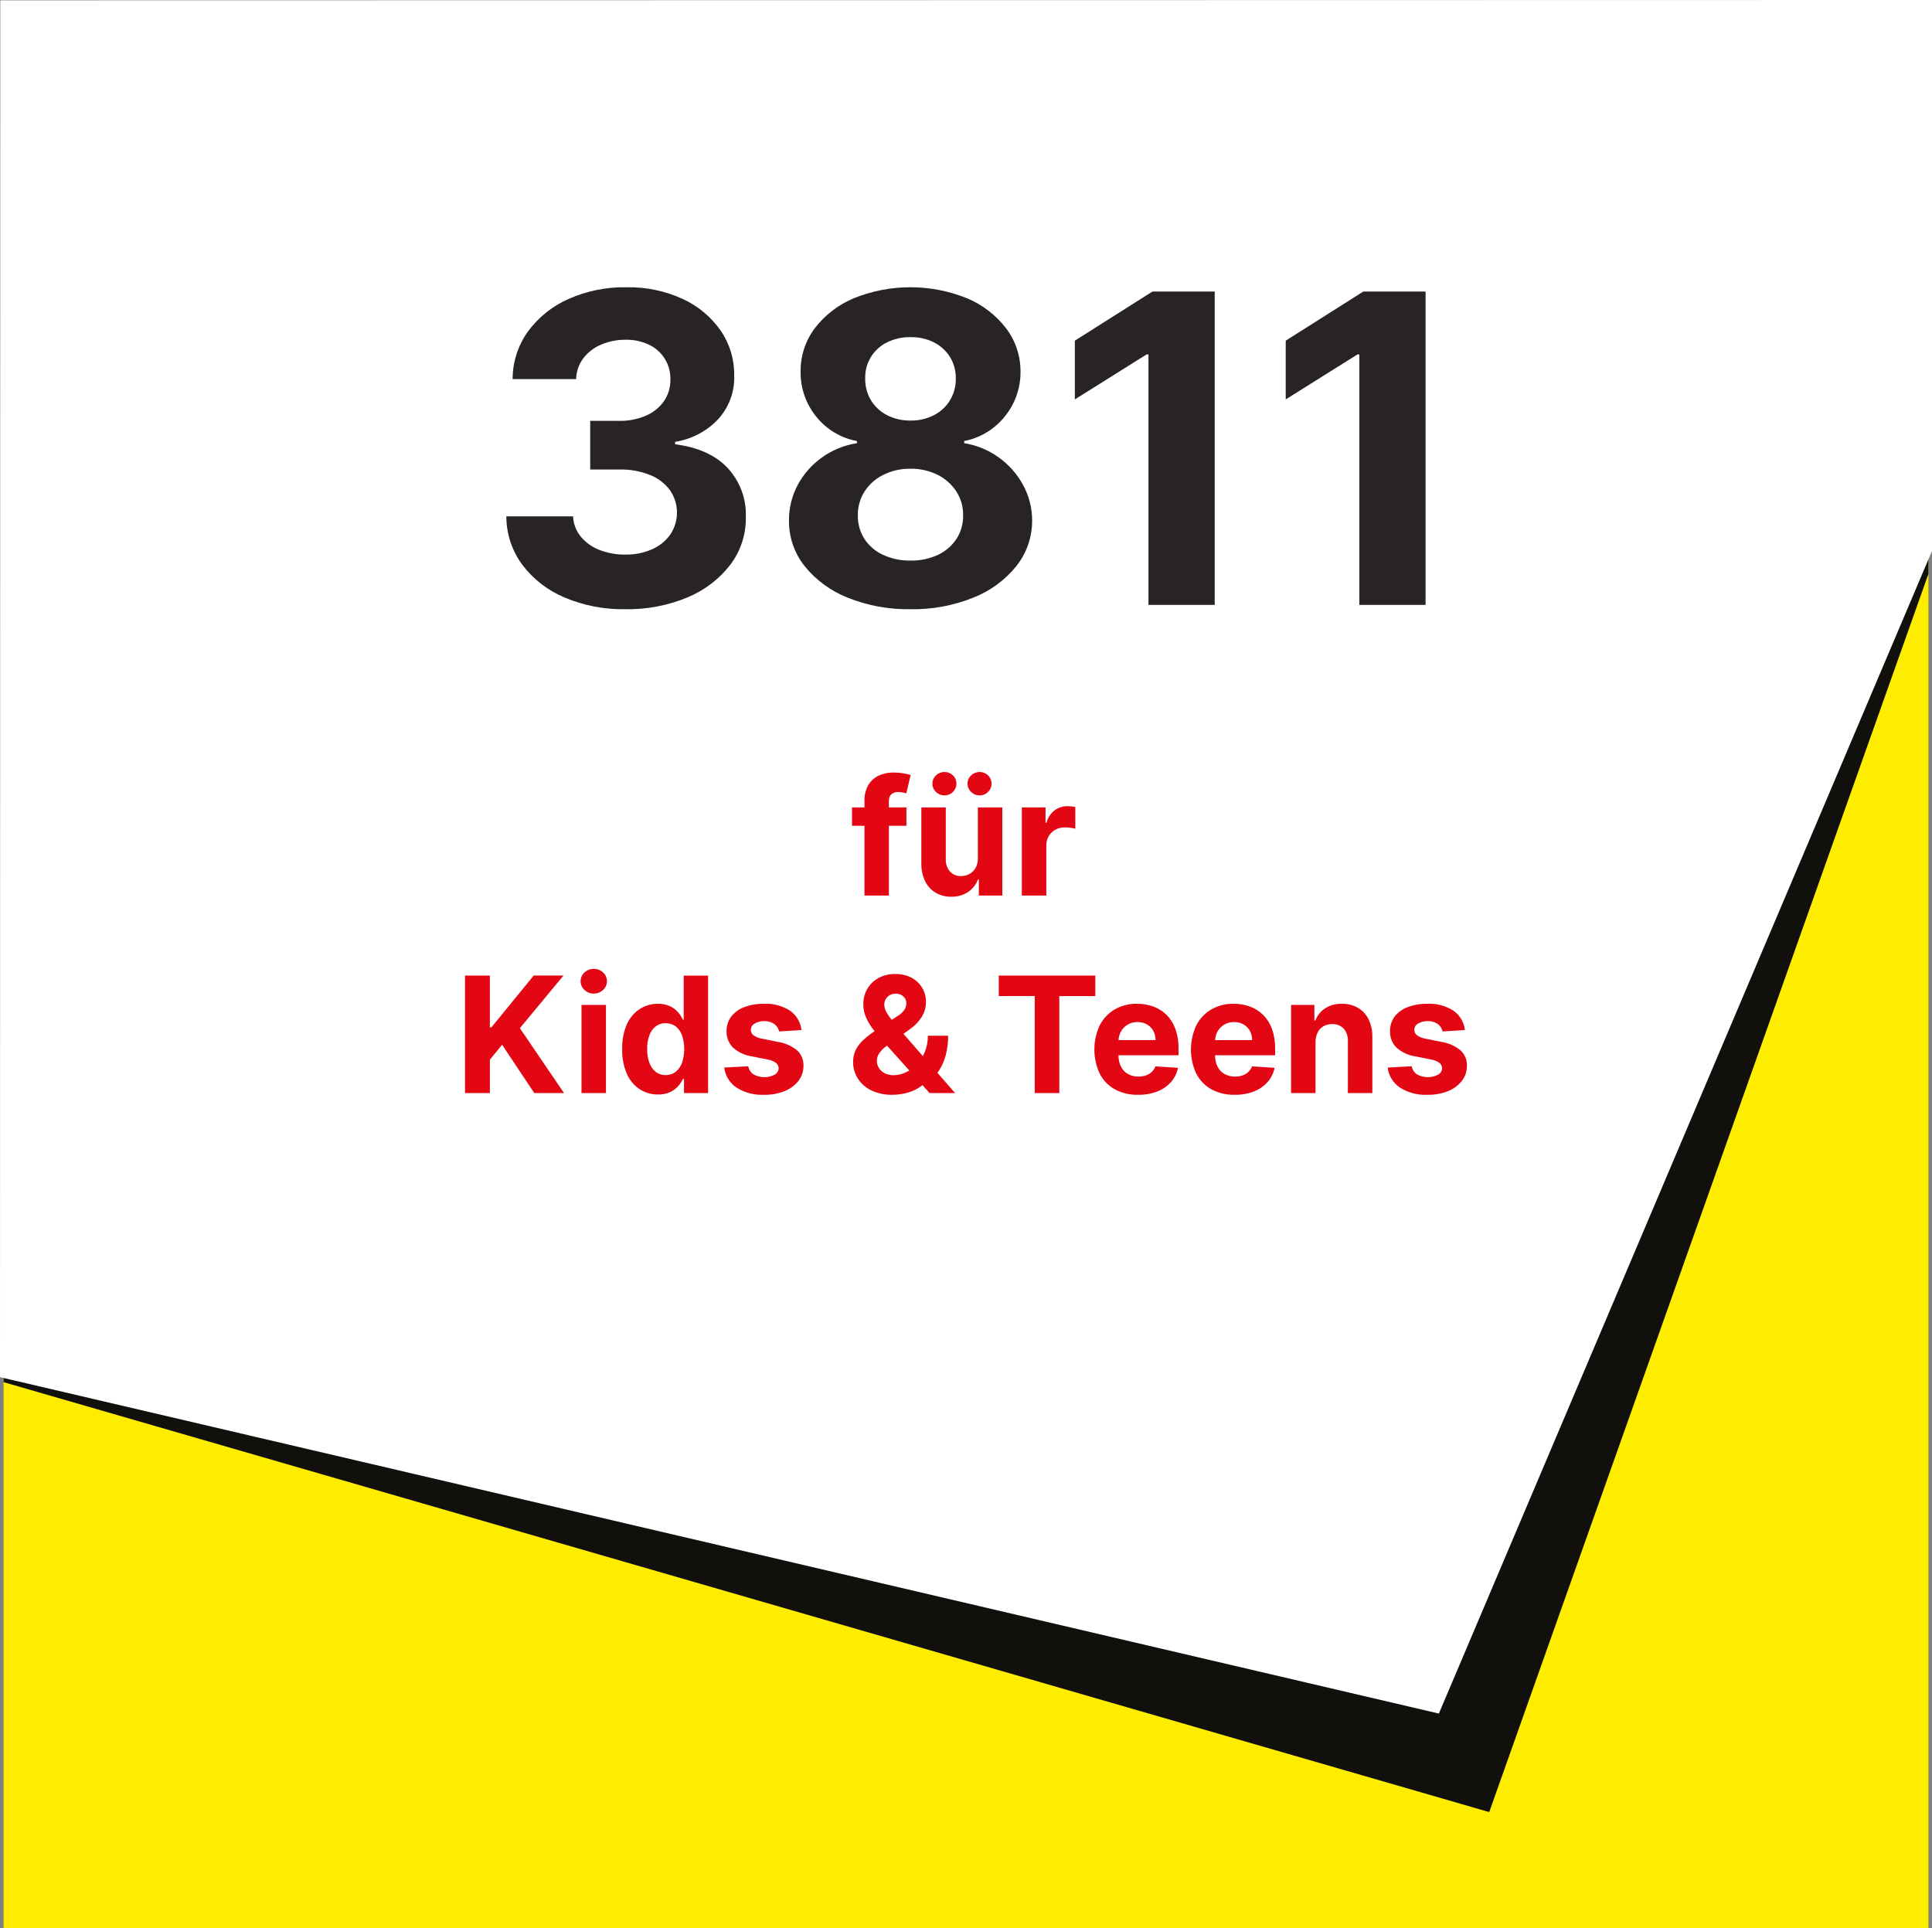
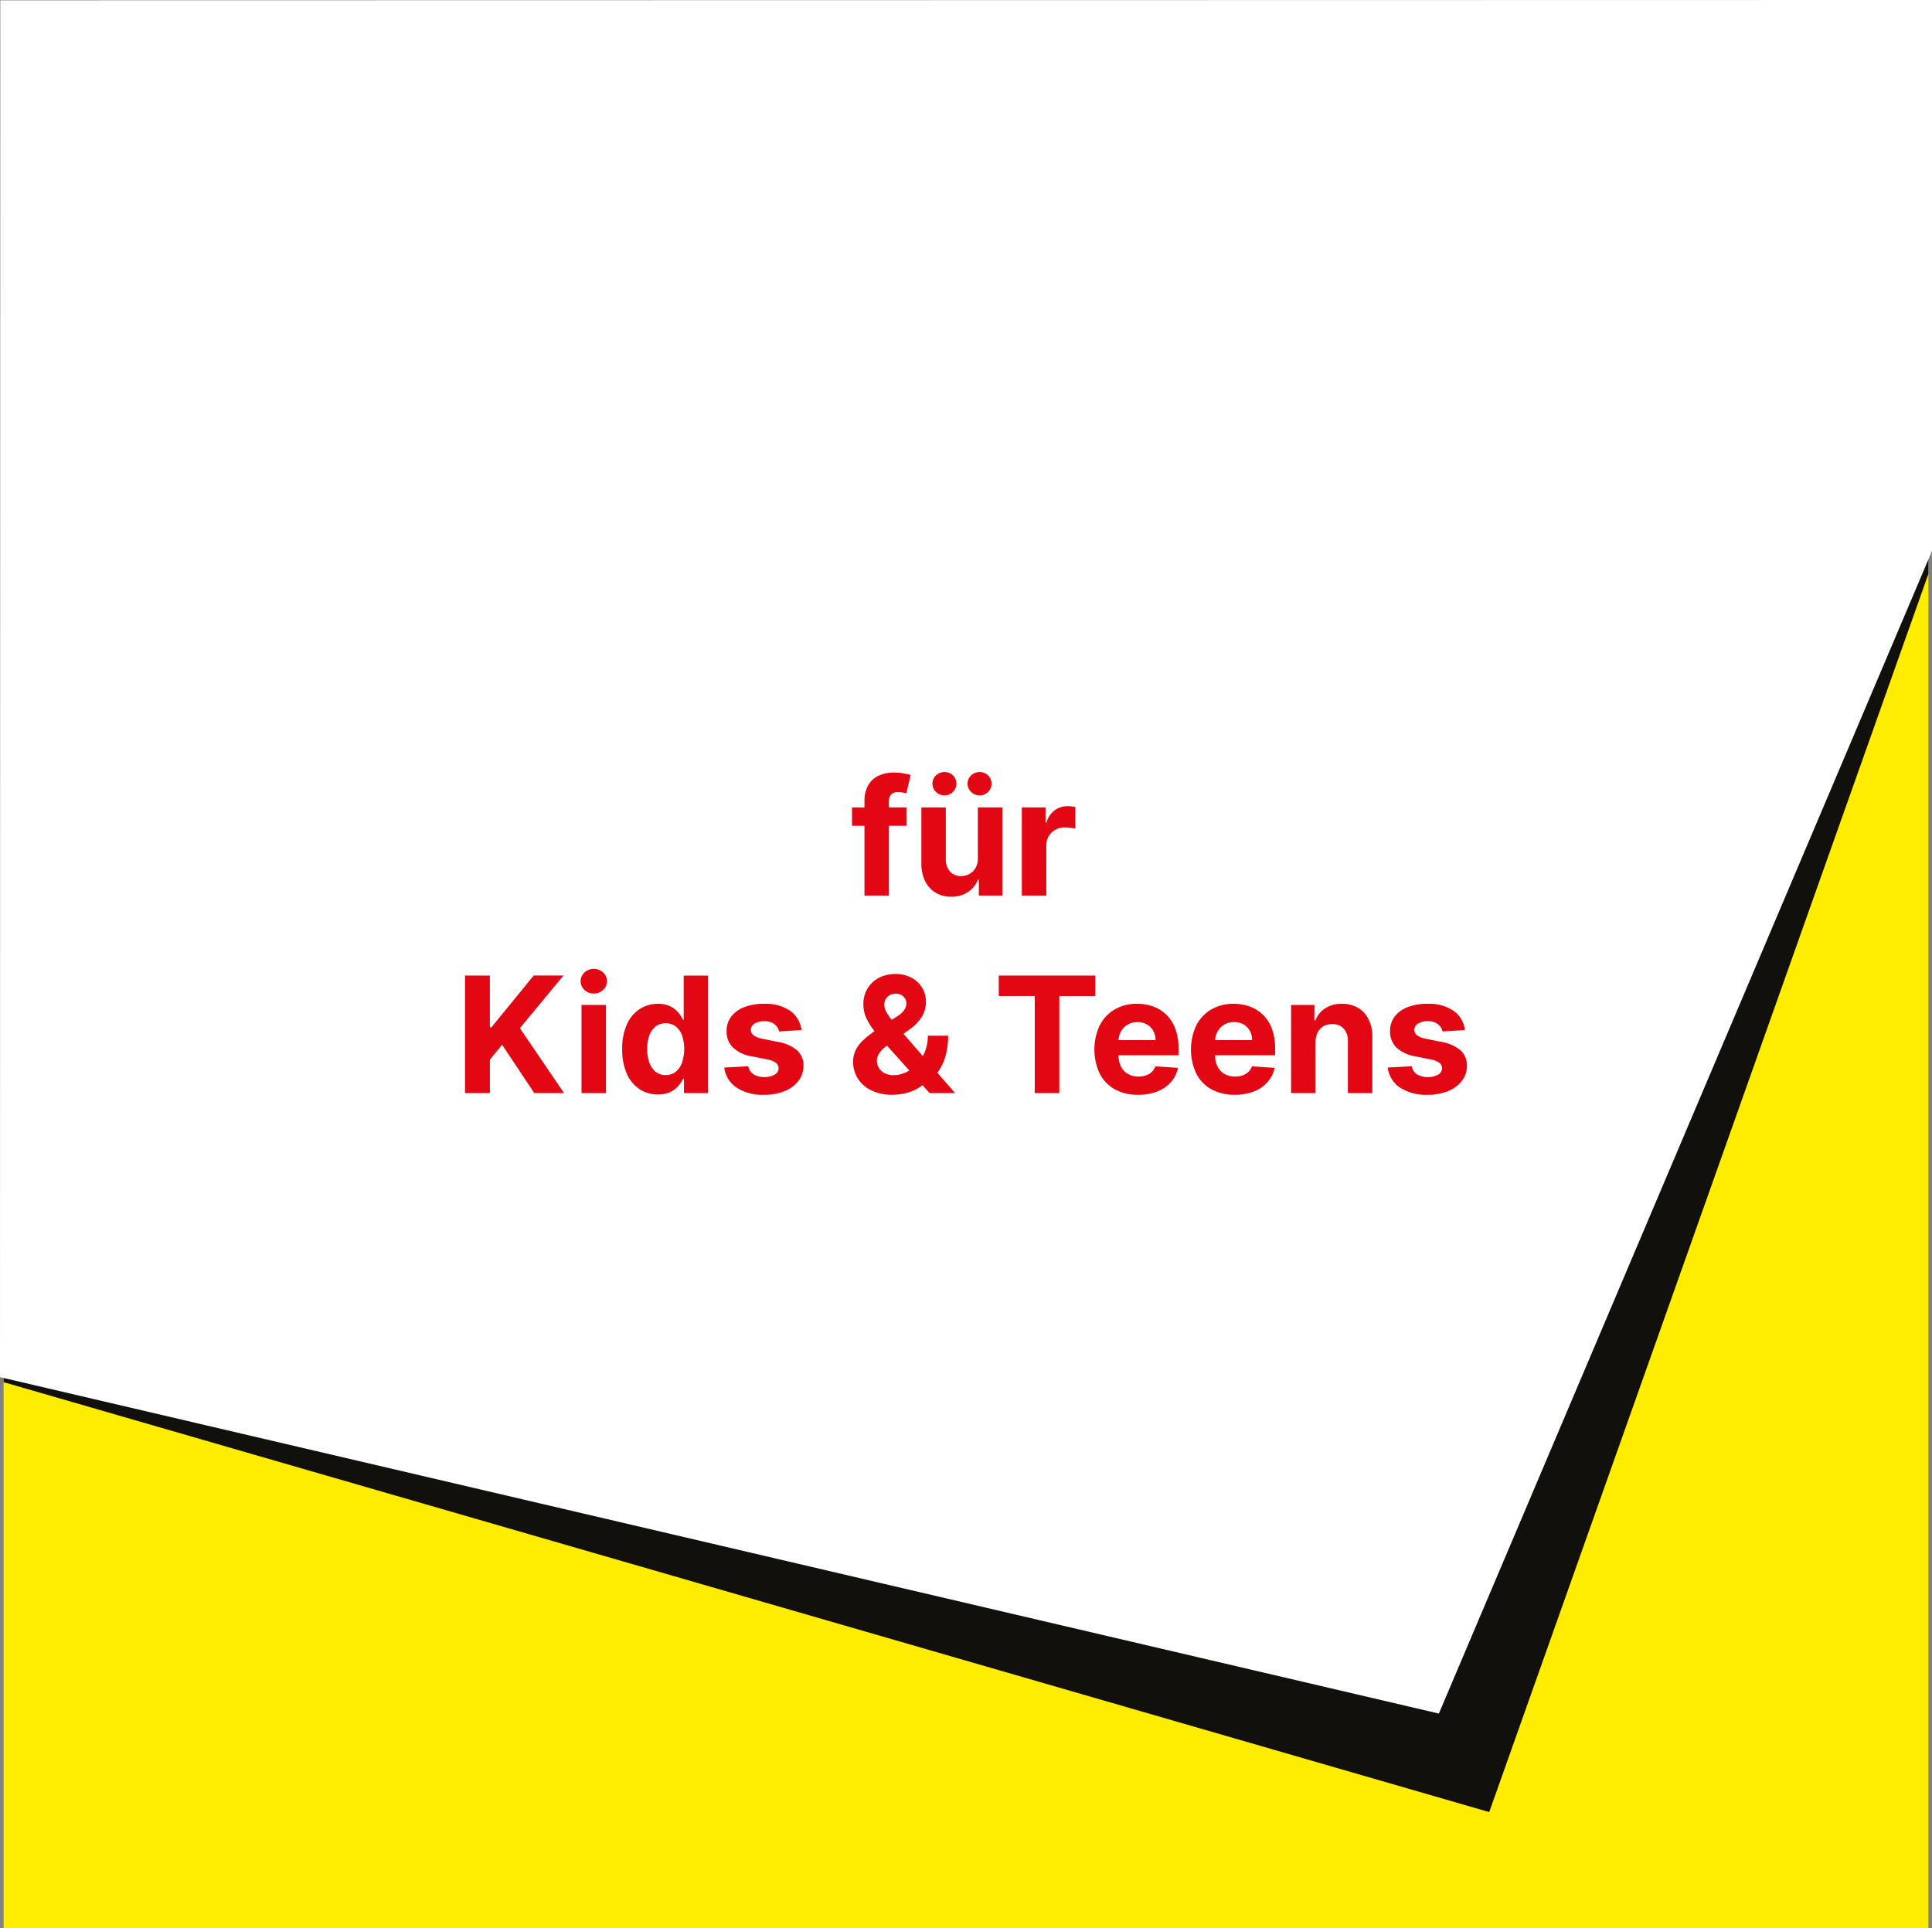
<svg xmlns="http://www.w3.org/2000/svg" version="1.1" id="Layer_1" x="0px" y="0px" width="538px" height="537px" viewBox="0 0 538 537" xml:space="preserve">
  <rect x="0" y="0" width="538" height="537" fill="#808080" stroke="none" />
  <g id="Gruppe_3228" transform="translate(-1296.99 -134)">
    <path id="Pfad_3784" fill="#FFED00" d="M1297.992,135h536v536h-536V135z" />
    <path id="Pfad_3785" fill="#11100D" d="M1297.99,139.643v379.273l413.7,119.725l122.3-344.822V135.84h-536V139.643z" />
    <path id="Pfad_3786" fill="#FFFFFF" d="M1834.99,287.423l-137.32,323.782l-400.679-93.688l0.095-383.419l537.905-0.1   L1834.99,287.423z" />
  </g>
-   <path id="Pfad_3770" fill="#282425" d="M174.111,169.659c-5.83,0.106-11.616-1.019-16.982-3.301  c-4.642-1.954-8.684-5.1-11.719-9.119c-2.863-3.898-4.408-8.607-4.411-13.444h18.58c0.083,2.045,0.822,4.009,2.109,5.6  c1.377,1.667,3.161,2.951,5.178,3.729c2.32,0.91,4.795,1.359,7.287,1.32c2.564,0.051,5.109-0.458,7.457-1.49  c2.035-0.893,3.788-2.321,5.071-4.135c2.481-3.734,2.439-8.603-0.107-12.294c-1.417-1.9-3.335-3.368-5.54-4.239  c-2.716-1.082-5.622-1.604-8.544-1.534h-8.139v-13.55h8.139c2.539,0.049,5.06-0.445,7.393-1.449  c2.008-0.855,3.741-2.249,5.007-4.027c1.21-1.774,1.836-3.883,1.79-6.03c0.118-4.106-2.194-7.897-5.9-9.673  c-2.026-0.974-4.253-1.456-6.5-1.405c-2.355-0.029-4.691,0.428-6.861,1.342c-1.967,0.813-3.687,2.128-4.986,3.813  c-1.259,1.676-1.959,3.705-2,5.8h-17.686c0-4.774,1.505-9.428,4.3-13.3c2.908-3.935,6.793-7.042,11.272-9.013  c5.048-2.239,10.523-3.352,16.044-3.26c5.451-0.122,10.858,1,15.81,3.28c4.241,1.955,7.882,5.009,10.546,8.844  c2.503,3.668,3.806,8.023,3.729,12.464c0.167,4.517-1.465,8.915-4.538,12.229c-3.175,3.332-7.363,5.52-11.911,6.223v0.682  c6.421,0.824,11.314,3.047,14.68,6.669c3.394,3.688,5.195,8.566,5.012,13.575c0.093,4.772-1.415,9.438-4.283,13.253  c-3.102,4.032-7.209,7.178-11.911,9.119C185.995,168.64,180.074,169.772,174.111,169.659z M253.543,169.659  c-5.987,0.107-11.936-0.986-17.493-3.218c-4.695-1.844-8.83-4.876-12-8.8c-2.854-3.597-4.389-8.064-4.347-12.656  c-0.034-3.502,0.824-6.956,2.493-10.035c1.646-3.035,3.974-5.646,6.8-7.629c2.864-2.029,6.162-3.364,9.631-3.899v-0.601  c-4.474-0.826-8.499-3.241-11.335-6.8c-2.88-3.542-4.419-7.985-4.347-12.55c-0.053-4.354,1.341-8.604,3.963-12.081  c2.836-3.688,6.591-6.567,10.888-8.352c10.104-4.07,21.393-4.063,31.491,0.021c4.296,1.797,8.049,4.684,10.888,8.374  c2.618,3.466,4.026,7.695,4.007,12.038c0.049,4.582-1.521,9.033-4.433,12.571c-2.828,3.521-6.815,5.922-11.25,6.775v0.601  c3.435,0.544,6.694,1.879,9.524,3.899c2.82,1.994,5.152,4.603,6.817,7.628c1.696,3.074,2.583,6.528,2.578,10.039  c0.014,4.595-1.534,9.057-4.39,12.656c-3.169,3.924-7.305,6.956-12,8.8C265.475,168.672,259.528,169.767,253.543,169.659z   M253.543,156.108c2.646,0.06,5.269-0.487,7.67-1.6c2.086-0.978,3.863-2.511,5.135-4.432c1.253-1.948,1.898-4.226,1.854-6.541  c0.043-2.379-0.625-4.716-1.918-6.713c-1.299-1.963-3.093-3.55-5.2-4.6c-2.343-1.157-4.93-1.734-7.543-1.683  c-2.612-0.046-5.198,0.531-7.543,1.683c-2.121,1.038-3.924,2.627-5.22,4.6c-1.281,2.001-1.942,4.337-1.9,6.713  c-0.042,2.314,0.598,4.59,1.841,6.543c1.27,1.931,3.057,3.467,5.156,4.432C248.277,155.615,250.899,156.161,253.543,156.108z   M253.543,117.117c2.262,0.042,4.501-0.47,6.52-1.491c1.844-0.939,3.392-2.37,4.474-4.134c1.101-1.84,1.662-3.951,1.619-6.095  c0.044-2.109-0.518-4.188-1.619-5.986c-1.085-1.725-2.617-3.123-4.432-4.049c-2.035-1.017-4.288-1.521-6.562-1.47  c-2.274-0.045-4.525,0.459-6.562,1.47c-3.811,1.87-6.176,5.794-6.051,10.036c-0.043,2.144,0.518,4.255,1.619,6.095  c1.082,1.764,2.63,3.194,4.474,4.134C249.042,116.648,251.281,117.159,253.543,117.117z M338.259,81.193v87.273h-18.452V98.707  h-0.511l-19.985,12.528V94.872l21.608-13.68H338.259z M396.98,81.193v87.273h-18.451V98.707h-0.51l-19.987,12.528V94.872  l21.604-13.68H396.98z" />
  <path id="Pfad_3802" fill="#E30613" d="M252.411,224.86v5.114h-15.152v-5.114H252.411z M240.729,249.405v-26.318  c-0.058-1.543,0.304-3.072,1.047-4.426c0.67-1.147,1.669-2.065,2.868-2.638c1.295-0.604,2.71-0.904,4.139-0.879  c0.961-0.007,1.921,0.073,2.868,0.24c0.654,0.111,1.302,0.255,1.942,0.431l-1.214,5.114c-0.323-0.1-0.651-0.18-0.983-0.24  c-0.393-0.075-0.792-0.112-1.191-0.111c-0.767-0.084-1.531,0.172-2.093,0.699c-0.424,0.556-0.634,1.245-0.591,1.942v26.186H240.729z   M272.307,238.954V224.86h6.808v24.545h-6.536v-4.458h-0.256c-0.535,1.415-1.5,2.628-2.758,3.469  c-1.393,0.904-3.029,1.362-4.689,1.31c-1.519,0.032-3.018-0.355-4.331-1.119c-1.257-0.758-2.27-1.861-2.916-3.18  c-0.735-1.54-1.099-3.231-1.063-4.938V224.86h6.808v14.414c-0.059,1.252,0.358,2.479,1.167,3.437  c0.793,0.853,1.921,1.313,3.084,1.262c0.802,0.005,1.592-0.19,2.3-0.567c0.725-0.388,1.326-0.973,1.734-1.686  C272.125,240.874,272.349,239.918,272.307,238.954z M263.006,221.504c-0.887,0.012-1.74-0.337-2.365-0.967  c-0.637-0.592-0.997-1.424-0.991-2.293c-0.013-0.873,0.347-1.711,0.991-2.301c0.631-0.616,1.482-0.956,2.365-0.942  c0.881-0.019,1.732,0.322,2.357,0.942c0.631,0.598,0.982,1.432,0.967,2.301c0.007,0.865-0.345,1.695-0.971,2.293  C264.742,221.17,263.89,221.521,263.006,221.504L263.006,221.504z M272.786,221.504c-0.888,0.012-1.741-0.337-2.365-0.967  c-0.638-0.592-0.997-1.424-0.991-2.293c-0.014-0.873,0.347-1.711,0.991-2.301c0.632-0.616,1.482-0.956,2.365-0.942  c0.881-0.019,1.731,0.322,2.356,0.942c0.631,0.598,0.982,1.432,0.967,2.301c0.009,0.864-0.342,1.694-0.967,2.293  C274.524,221.171,273.671,221.522,272.786,221.504L272.786,221.504z M284.547,249.405V224.86h6.6v4.283h0.256  c0.348-1.371,1.14-2.588,2.254-3.46c1.051-0.783,2.332-1.197,3.643-1.178c0.367,0.002,0.734,0.022,1.1,0.063  c0.351,0.035,0.697,0.095,1.039,0.177v6.04c-0.435-0.119-0.877-0.205-1.326-0.257c-0.514-0.07-1.031-0.108-1.549-0.111  c-0.934-0.018-1.855,0.206-2.678,0.646c-0.771,0.42-1.412,1.042-1.854,1.8c-0.461,0.808-0.693,1.726-0.672,2.654v13.887H284.547z   M129.492,304.405v-32.727h6.919v14.427h0.431l11.777-14.43h8.294l-12.144,14.656l12.29,18.073h-8.278l-8.965-13.454l-3.4,4.154v9.3  H129.492z M161.932,304.405V279.86h6.808v24.545H161.932z M165.352,276.695c-0.967,0.02-1.902-0.346-2.6-1.015  c-1.341-1.212-1.446-3.282-0.234-4.624c0.074-0.082,0.152-0.16,0.234-0.234c1.467-1.353,3.727-1.353,5.194,0  c1.342,1.213,1.446,3.283,0.234,4.625c-0.074,0.081-0.152,0.159-0.234,0.233C167.249,276.348,166.316,276.712,165.352,276.695  L165.352,276.695z M183.217,304.805c-1.791,0.021-3.549-0.481-5.058-1.446c-1.58-1.048-2.822-2.529-3.58-4.267  c-0.939-2.186-1.39-4.55-1.318-6.927c-0.081-2.413,0.383-4.814,1.358-7.023c0.776-1.72,2.033-3.178,3.619-4.2  c1.488-0.927,3.209-1.412,4.962-1.399c1.187-0.038,2.366,0.201,3.444,0.7c0.857,0.413,1.619,1.001,2.237,1.726  c0.521,0.612,0.959,1.292,1.3,2.021h0.208v-12.3h6.792v32.716h-6.712v-3.931h-0.288c-0.354,0.733-0.808,1.413-1.35,2.021  c-0.628,0.702-1.396,1.265-2.253,1.654C185.52,304.614,184.372,304.837,183.217,304.805z M185.374,299.388  c1.006,0.031,1.991-0.287,2.789-0.9c0.808-0.667,1.416-1.543,1.758-2.532c0.818-2.476,0.821-5.146,0.008-7.623  c-0.337-0.981-0.947-1.847-1.758-2.493c-0.808-0.6-1.794-0.909-2.8-0.879c-1.02-0.032-2.019,0.289-2.828,0.911  c-0.806,0.662-1.409,1.536-1.742,2.524c-0.415,1.202-0.614,2.468-0.591,3.739c-0.023,1.285,0.18,2.564,0.6,3.779  c0.334,0.996,0.937,1.881,1.742,2.557C183.356,299.097,184.355,299.421,185.374,299.388L185.374,299.388z M223.183,286.86  l-6.232,0.385c-0.106-0.532-0.342-1.028-0.687-1.446c-0.374-0.449-0.847-0.805-1.382-1.039c-0.643-0.275-1.337-0.409-2.037-0.392  c-0.934-0.031-1.858,0.198-2.669,0.662c-0.663,0.341-1.082,1.021-1.087,1.767c-0.005,0.576,0.252,1.123,0.7,1.486  c0.716,0.51,1.543,0.844,2.413,0.975l4.442,0.895c1.959,0.294,3.803,1.111,5.337,2.365c1.18,1.104,1.822,2.668,1.758,4.283  c0.026,1.531-0.473,3.025-1.414,4.234c-1.017,1.27-2.351,2.248-3.867,2.836c-1.798,0.707-3.718,1.052-5.649,1.016  c-2.735,0.142-5.446-0.57-7.758-2.037c-1.874-1.278-3.105-3.302-3.38-5.553l6.7-0.353c0.159,0.924,0.69,1.741,1.47,2.261  c1.822,1.005,4.025,1.035,5.873,0.08c0.667-0.357,1.09-1.044,1.111-1.8c-0.004-0.604-0.294-1.17-0.783-1.525  c-0.709-0.48-1.518-0.795-2.365-0.919l-4.251-0.848c-1.989-0.28-3.851-1.146-5.347-2.487c-1.176-1.206-1.808-2.839-1.75-4.522  c-0.036-1.464,0.416-2.897,1.286-4.075c0.939-1.2,2.195-2.113,3.627-2.637c1.755-0.651,3.617-0.967,5.489-0.927  c2.589-0.146,5.157,0.541,7.328,1.961C221.814,282.765,222.95,284.711,223.183,286.86L223.183,286.86z M248.511,304.886  c-2.018,0.052-4.019-0.364-5.849-1.214c-1.544-0.725-2.853-1.868-3.779-3.301c-0.879-1.393-1.337-3.01-1.318-4.657  c-0.022-1.179,0.241-2.345,0.767-3.4c0.544-1.033,1.27-1.962,2.141-2.74c1.007-0.907,2.077-1.742,3.2-2.5l6.344-4.172  c0.71-0.419,1.326-0.982,1.806-1.653c0.377-0.56,0.577-1.22,0.575-1.895c-0.013-0.682-0.294-1.33-0.783-1.806  c-0.588-0.58-1.398-0.877-2.221-0.815c-0.583-0.015-1.158,0.132-1.662,0.423c-0.454,0.267-0.831,0.646-1.095,1.101  c-0.263,0.459-0.398,0.98-0.392,1.51c0.013,0.729,0.211,1.444,0.575,2.077c0.442,0.788,0.956,1.534,1.534,2.229  c0.639,0.784,1.337,1.628,2.093,2.533l15.512,17.8h-7.1l-12.936-14.413c-0.852-0.97-1.702-1.984-2.549-3.045  c-0.836-1.042-1.546-2.18-2.117-3.388c-0.57-1.223-0.859-2.558-0.847-3.907c-0.022-1.501,0.361-2.981,1.111-4.282  c0.745-1.272,1.826-2.314,3.124-3.013c1.446-0.766,3.064-1.148,4.7-1.11c1.576-0.041,3.136,0.325,4.53,1.063  c1.216,0.654,2.232,1.627,2.94,2.813c0.687,1.163,1.043,2.492,1.031,3.843c0.018,1.478-0.378,2.931-1.143,4.195  c-0.83,1.324-1.918,2.469-3.2,3.363l-6.68,4.811c-0.79,0.541-1.47,1.228-2.006,2.021c-0.398,0.584-0.623,1.269-0.647,1.975  c-0.011,0.737,0.188,1.464,0.575,2.093c0.396,0.629,0.961,1.136,1.63,1.462c0.771,0.372,1.621,0.556,2.477,0.535  c1.182-0.008,2.348-0.277,3.412-0.791c1.156-0.551,2.197-1.315,3.068-2.253c0.945-1.013,1.696-2.191,2.213-3.477  c0.568-1.416,0.851-2.932,0.831-4.458h5.641c0.021,1.824-0.2,3.644-0.658,5.409c-0.384,1.482-0.999,2.896-1.822,4.187  c-0.715,1.119-1.618,2.105-2.669,2.916c-0.319,0.2-0.628,0.392-0.927,0.575c-0.298,0.184-0.607,0.375-0.927,0.575  c-1.201,0.973-2.583,1.695-4.067,2.125c-1.439,0.429-2.933,0.649-4.435,0.656L248.511,304.886z M278.122,277.386v-5.7h26.879v5.7  H294.98v27.019h-6.838v-27.021L278.122,277.386z M316.922,304.886c-2.268,0.063-4.513-0.47-6.512-1.542  c-1.801-1.013-3.262-2.536-4.195-4.379c-1.96-4.24-1.96-9.127,0-13.367c0.928-1.852,2.365-3.399,4.145-4.46  c1.91-1.099,4.084-1.652,6.287-1.6c1.545-0.014,3.078,0.249,4.53,0.774c1.378,0.502,2.632,1.295,3.675,2.325  c1.094,1.102,1.931,2.43,2.453,3.891c0.619,1.758,0.916,3.611,0.879,5.474v1.87h-20.725v-4.218h14.318  c0.017-0.907-0.203-1.804-0.639-2.6c-0.415-0.744-1.025-1.361-1.767-1.782c-0.798-0.443-1.7-0.666-2.613-0.646  c-0.962-0.02-1.909,0.227-2.741,0.711c-0.777,0.457-1.42,1.113-1.861,1.899c-0.451,0.809-0.688,1.72-0.688,2.646v4.011  c-0.027,1.089,0.205,2.168,0.68,3.148c0.426,0.855,1.096,1.567,1.926,2.045c0.904,0.497,1.924,0.745,2.955,0.719  c0.706,0.008,1.408-0.101,2.078-0.32c0.602-0.197,1.152-0.524,1.613-0.959c0.455-0.438,0.805-0.973,1.023-1.565l6.3,0.415  c-0.297,1.466-0.972,2.829-1.958,3.954c-1.041,1.163-2.344,2.062-3.8,2.621c-1.712,0.652-3.532,0.969-5.363,0.934L316.922,304.886z   M343.816,304.886c-2.268,0.063-4.512-0.47-6.512-1.542c-1.801-1.013-3.261-2.536-4.195-4.379c-1.959-4.24-1.959-9.127,0-13.367  c0.93-1.852,2.368-3.398,4.147-4.458c1.91-1.099,4.085-1.652,6.288-1.6c1.544-0.014,3.078,0.249,4.53,0.774  c1.378,0.502,2.631,1.296,3.675,2.325c1.093,1.102,1.93,2.43,2.453,3.891c0.619,1.758,0.916,3.611,0.879,5.474v1.87h-20.723v-4.22  h14.317c0.017-0.907-0.203-1.804-0.639-2.6c-0.415-0.744-1.025-1.361-1.767-1.782c-0.798-0.443-1.699-0.666-2.612-0.646  c-0.962-0.02-1.91,0.227-2.741,0.711c-0.777,0.457-1.42,1.113-1.861,1.899c-0.452,0.809-0.688,1.72-0.688,2.646v4.011  c-0.028,1.089,0.205,2.168,0.679,3.148c0.427,0.855,1.097,1.567,1.927,2.045c0.903,0.497,1.924,0.745,2.955,0.719  c0.705,0.008,1.407-0.101,2.077-0.32c0.603-0.197,1.153-0.524,1.614-0.959c0.455-0.438,0.805-0.973,1.023-1.565l6.299,0.415  c-0.297,1.466-0.971,2.829-1.957,3.954c-1.041,1.163-2.344,2.062-3.801,2.621c-1.713,0.652-3.535,0.97-5.369,0.934V304.886z   M366.333,290.216v14.188h-6.808V279.86h6.488v4.331h0.287c0.52-1.399,1.479-2.592,2.733-3.399c1.392-0.868,3.01-1.305,4.649-1.254  c1.561-0.037,3.101,0.35,4.459,1.118c1.273,0.753,2.301,1.861,2.955,3.188c0.738,1.536,1.1,3.227,1.055,4.93v15.631h-6.808v-14.413  c0.087-1.279-0.326-2.543-1.151-3.524c-0.834-0.871-2.007-1.334-3.211-1.271c-0.846-0.018-1.68,0.187-2.422,0.592  c-0.701,0.397-1.269,0.996-1.629,1.718C366.521,288.35,366.316,289.278,366.333,290.216L366.333,290.216z M407.934,286.86  l-6.232,0.385c-0.105-0.532-0.342-1.028-0.688-1.446c-0.373-0.449-0.847-0.805-1.382-1.039c-0.643-0.275-1.337-0.409-2.036-0.392  c-0.935-0.031-1.859,0.198-2.67,0.662c-0.663,0.341-1.082,1.021-1.087,1.767c-0.005,0.576,0.253,1.123,0.7,1.486  c0.717,0.51,1.543,0.844,2.413,0.975l4.442,0.895c1.959,0.294,3.803,1.111,5.336,2.365c1.181,1.104,1.822,2.668,1.758,4.283  c0.026,1.531-0.473,3.025-1.413,4.234c-1.017,1.27-2.351,2.248-3.867,2.836c-1.798,0.707-3.718,1.052-5.649,1.016  c-2.734,0.142-5.445-0.57-7.758-2.037c-1.873-1.278-3.105-3.302-3.38-5.553l6.7-0.353c0.158,0.924,0.689,1.741,1.47,2.261  c1.821,1.005,4.024,1.035,5.873,0.08c0.667-0.357,1.091-1.044,1.111-1.8c-0.004-0.604-0.294-1.17-0.783-1.525  c-0.71-0.48-1.518-0.795-2.365-0.919l-4.251-0.848c-1.989-0.282-3.85-1.15-5.345-2.492c-1.177-1.206-1.808-2.84-1.75-4.522  c-0.038-1.462,0.411-2.895,1.278-4.073c0.939-1.2,2.195-2.113,3.627-2.637c1.755-0.652,3.617-0.967,5.488-0.927  c2.59-0.145,5.158,0.545,7.328,1.966c1.755,1.259,2.893,3.205,3.127,5.352L407.934,286.86z" />
</svg>